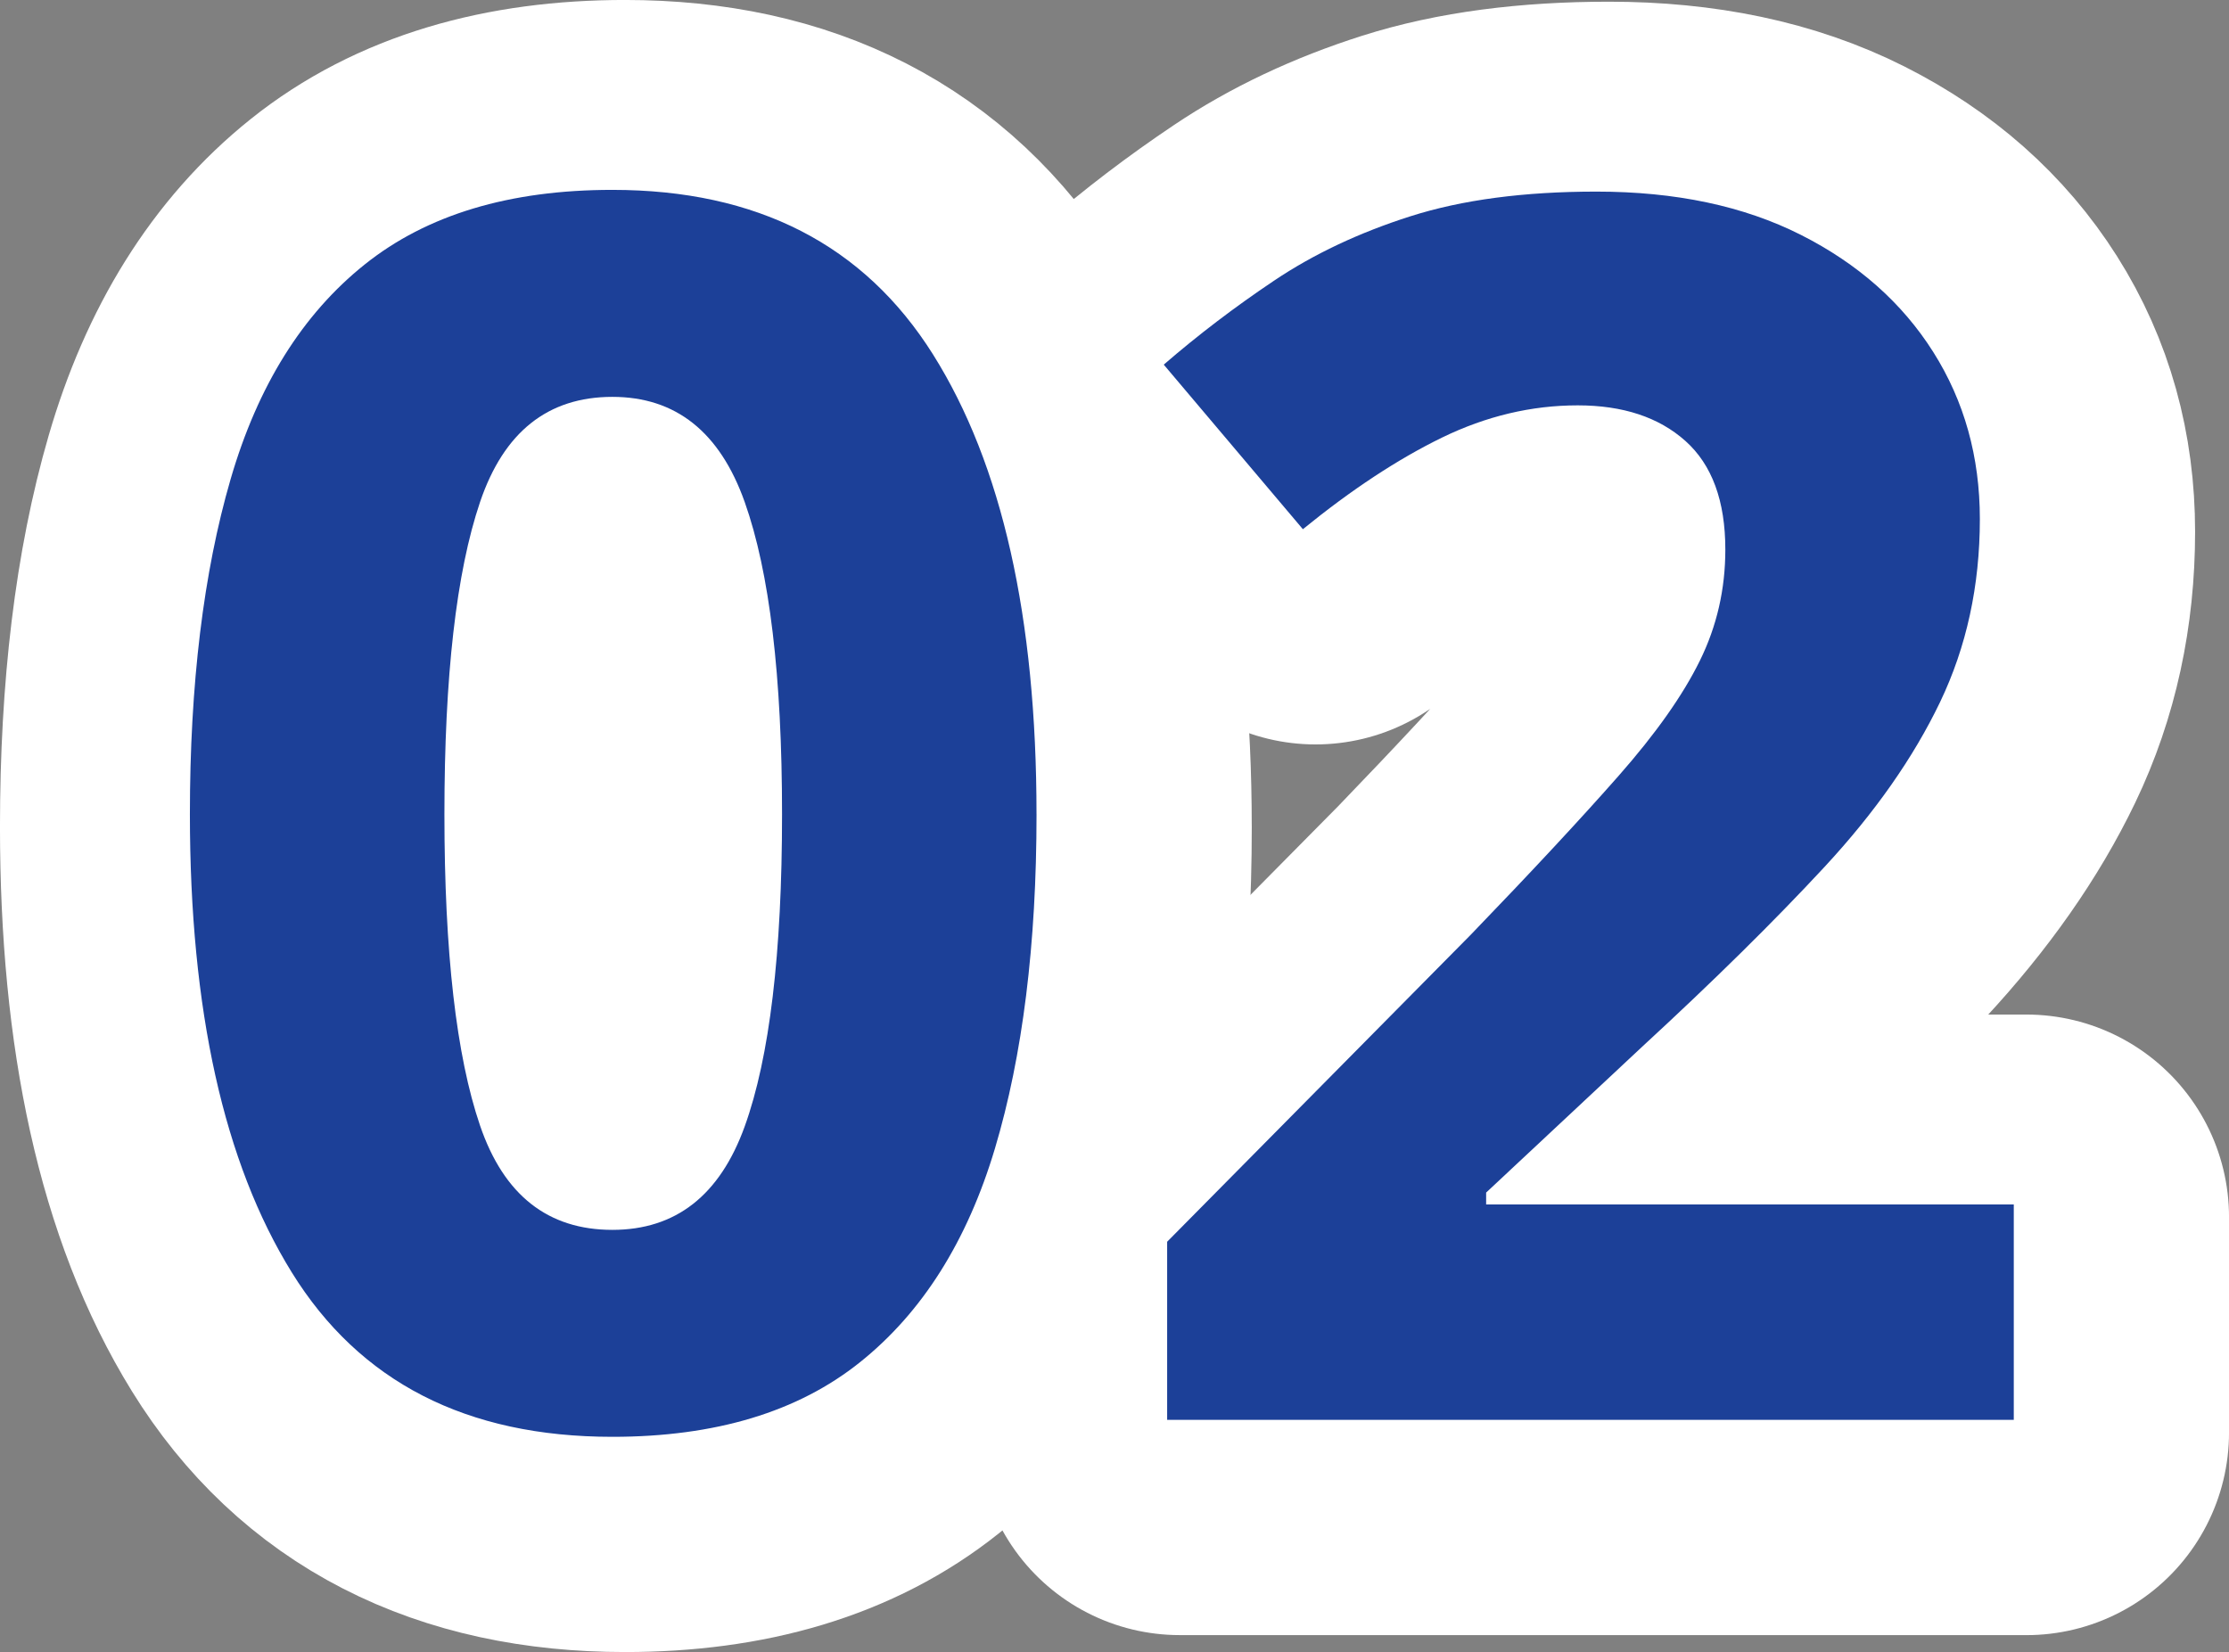
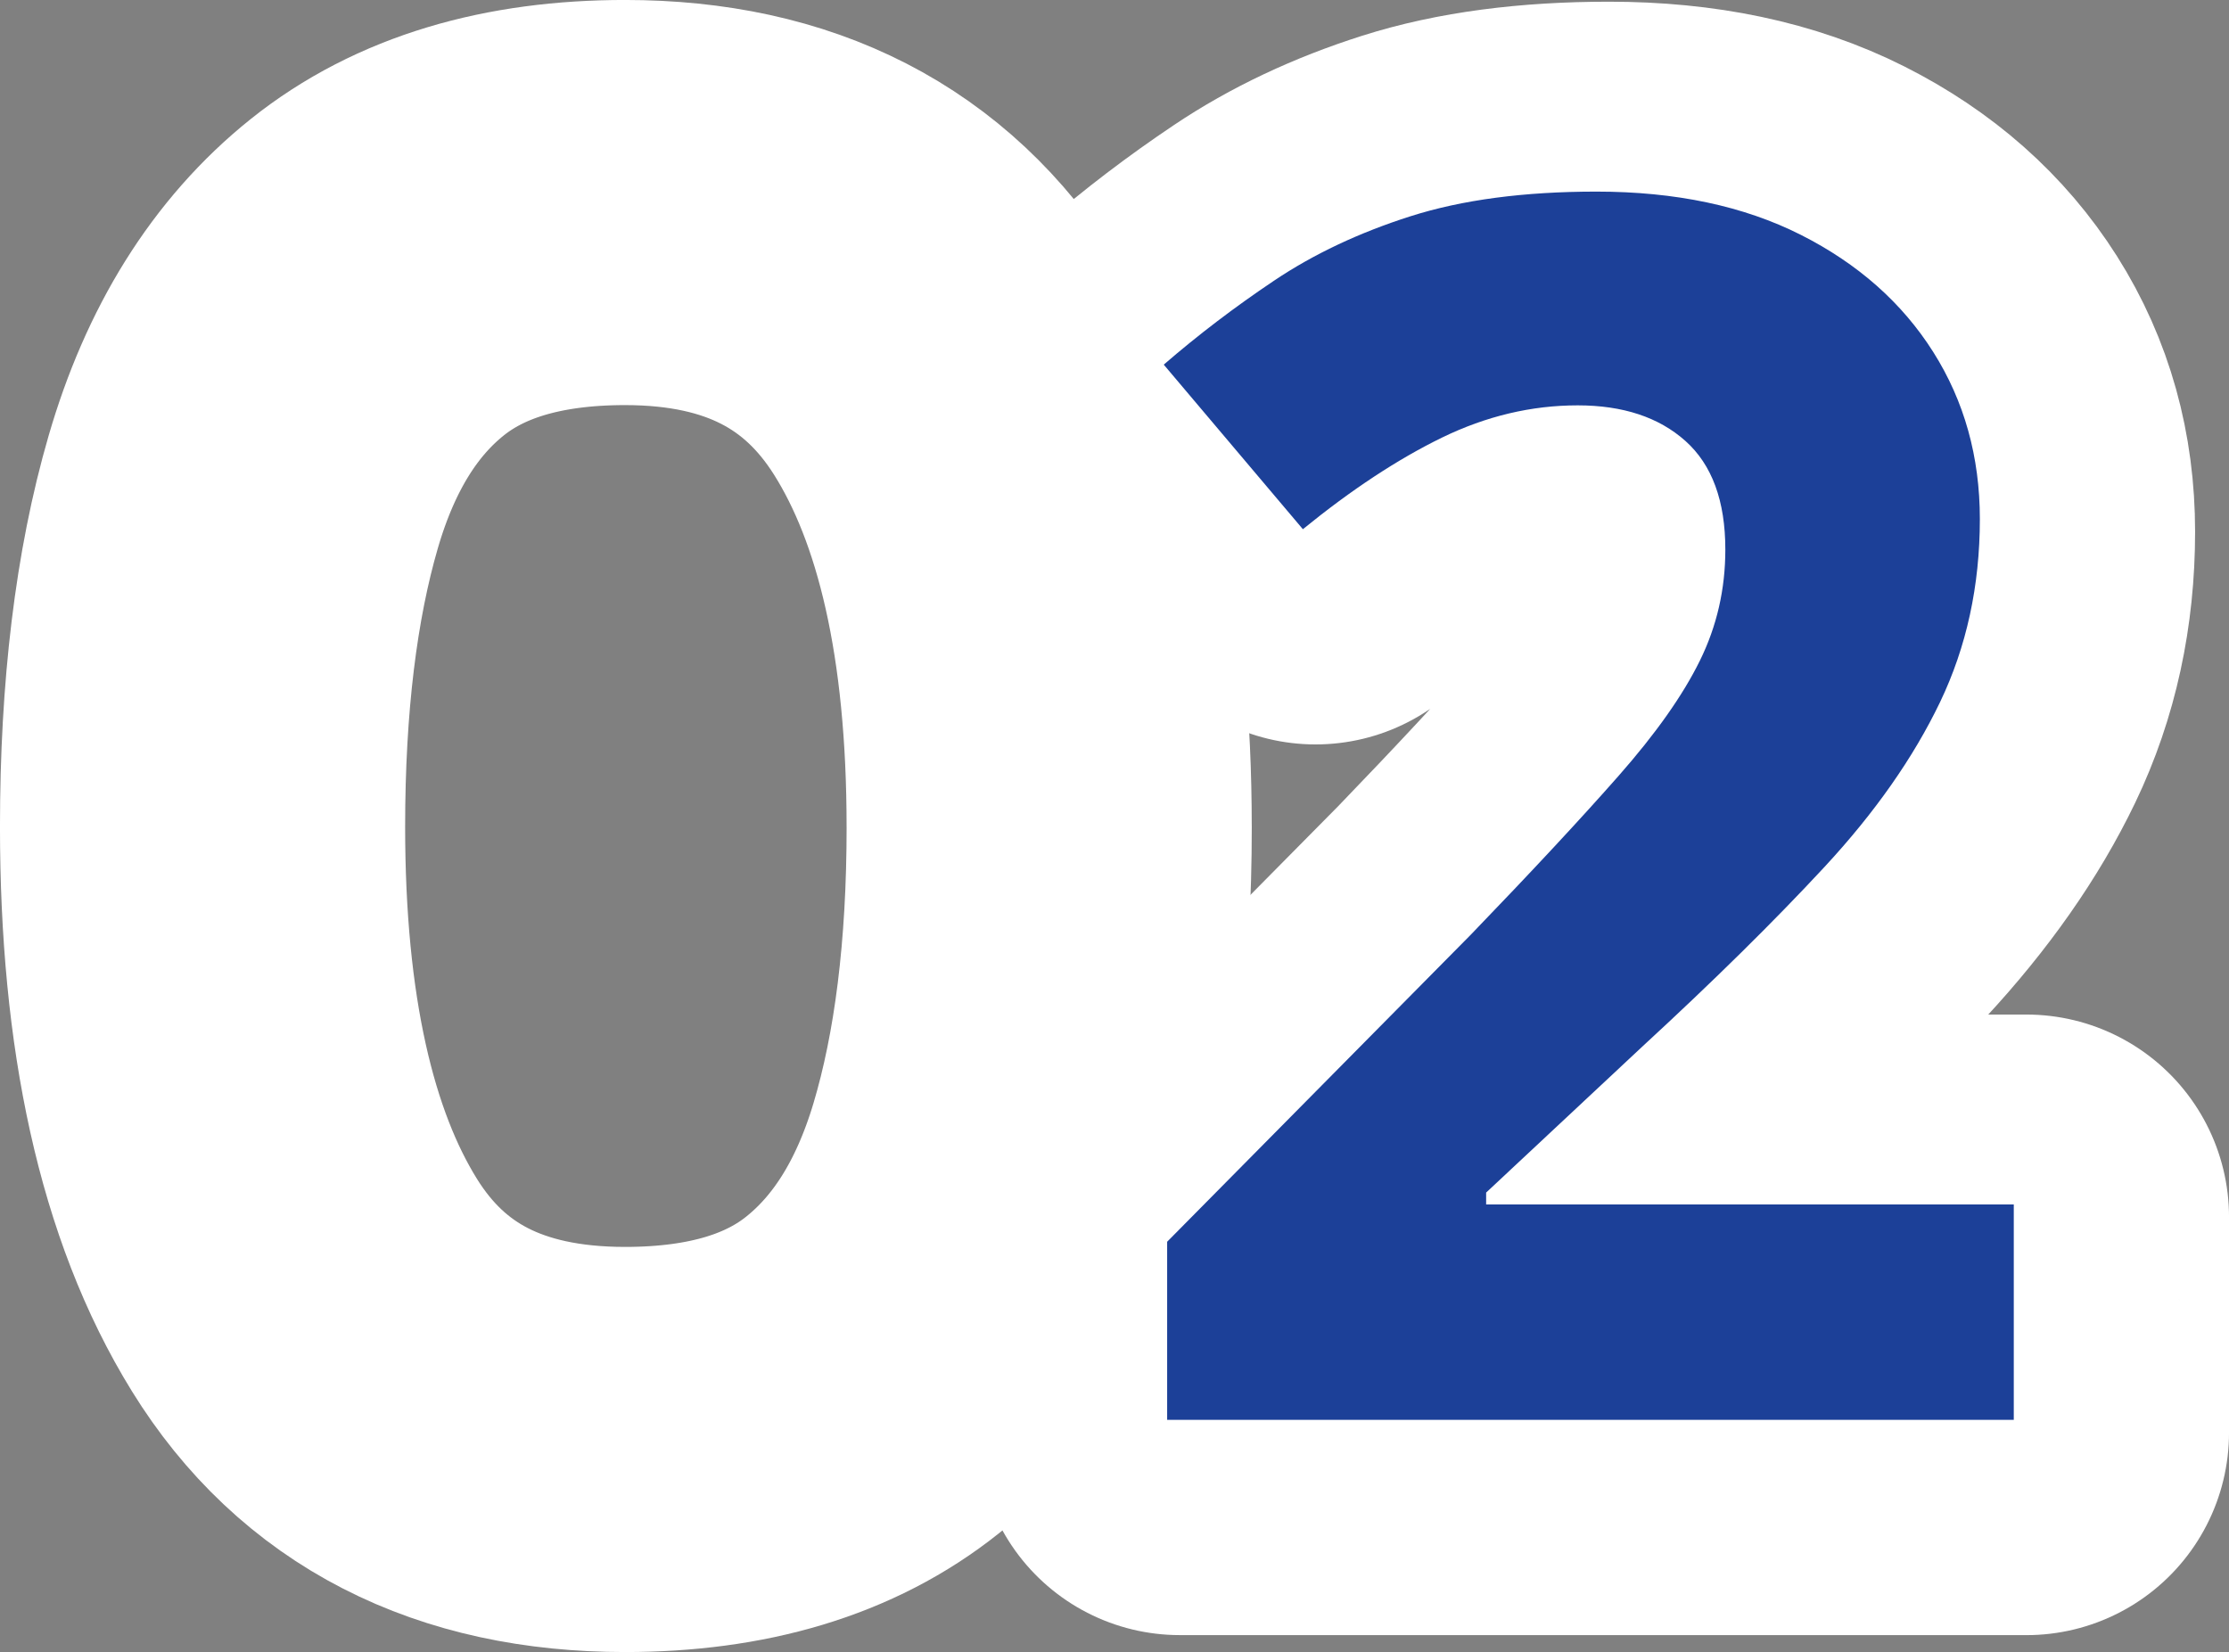
<svg xmlns="http://www.w3.org/2000/svg" id="uuid-6f0cd117-20eb-4d95-b75e-84308dacda55" data-name="レイヤー 2" viewBox="0 0 88.024 65.246">
  <rect x="0" y="0" width="88.024" height="65.246" fill="#808080" stroke="none" />
  <g id="uuid-6ed1b347-4aa1-4cbc-87c6-aeb25205b566" data-name="レイヤー 1">
    <g id="uuid-e4bcc23a-d98e-4950-bf20-95664f57773f" data-name="グループ 116">
      <g id="uuid-b025f50d-8193-4292-b617-9b441101d941" data-name=" 02" style="isolation: isolate;">
        <g style="isolation: isolate;">
-           <path d="M41.433,32.657c0,5.137-.548,9.537-1.642,13.199-1.095,3.663-2.871,6.477-5.327,8.441-2.457,1.967-5.718,2.948-9.782,2.948-5.762,0-9.983-2.166-12.663-6.499-2.68-4.332-4.02-10.362-4.02-18.09,0-5.136.536-9.548,1.608-13.233,1.072-3.686,2.836-6.51,5.293-8.476,2.456-1.965,5.717-2.948,9.782-2.948,5.717,0,9.938,2.167,12.663,6.499,2.724,4.333,4.087,10.385,4.087,18.158ZM18.05,32.657c0,5.45.469,9.548,1.407,12.295.938,2.746,2.68,4.12,5.226,4.12,2.501,0,4.243-1.362,5.226-4.087.982-2.725,1.474-6.834,1.474-12.328,0-5.45-.492-9.558-1.474-12.329-.983-2.769-2.725-4.154-5.226-4.154-2.546,0-4.288,1.386-5.226,4.154-.938,2.771-1.407,6.879-1.407,12.329Z" style="fill: none; stroke: #fff; stroke-linecap: round; stroke-linejoin: round; stroke-width: 16px;" />
+           <path d="M41.433,32.657c0,5.137-.548,9.537-1.642,13.199-1.095,3.663-2.871,6.477-5.327,8.441-2.457,1.967-5.718,2.948-9.782,2.948-5.762,0-9.983-2.166-12.663-6.499-2.68-4.332-4.02-10.362-4.02-18.09,0-5.136.536-9.548,1.608-13.233,1.072-3.686,2.836-6.51,5.293-8.476,2.456-1.965,5.717-2.948,9.782-2.948,5.717,0,9.938,2.167,12.663,6.499,2.724,4.333,4.087,10.385,4.087,18.158ZM18.05,32.657Z" style="fill: none; stroke: #fff; stroke-linecap: round; stroke-linejoin: round; stroke-width: 16px;" />
          <path d="M80.024,56.576h-33.433v-7.035l11.992-12.127c2.412-2.501,4.355-4.59,5.829-6.265,1.475-1.675,2.546-3.192,3.216-4.556.671-1.362,1.006-2.824,1.006-4.389,0-1.92-.526-3.35-1.575-4.288-1.05-.938-2.468-1.407-4.254-1.407-1.832,0-3.618.426-5.36,1.273-1.742.849-3.574,2.055-5.494,3.618l-5.494-6.499c1.341-1.161,2.791-2.267,4.355-3.316,1.562-1.049,3.36-1.898,5.394-2.546,2.032-.647,4.478-.972,7.336-.972,3.126,0,5.817.569,8.074,1.708,2.255,1.14,3.997,2.681,5.226,4.623,1.229,1.943,1.843,4.144,1.843,6.6,0,2.636-.525,5.048-1.574,7.236-1.051,2.188-2.569,4.355-4.557,6.5-1.988,2.144-4.389,4.512-7.202,7.102l-6.164,5.763v.469h20.837v8.509Z" style="fill: none; stroke: #fff; stroke-linecap: round; stroke-linejoin: round; stroke-width: 16px;" />
        </g>
      </g>
      <g id="uuid-85b30b4b-875e-4a05-b4e6-73d976f9f93c" data-name=" 02-2" style="isolation: isolate;">
        <g style="isolation: isolate;">
-           <path d="M40.933,32.157c0,5.137-.548,9.537-1.642,13.199-1.095,3.663-2.871,6.477-5.327,8.441-2.457,1.967-5.718,2.948-9.782,2.948-5.762,0-9.983-2.166-12.663-6.499-2.68-4.332-4.02-10.362-4.02-18.09,0-5.136.536-9.548,1.608-13.233,1.072-3.686,2.836-6.51,5.293-8.476,2.456-1.965,5.717-2.948,9.782-2.948,5.717,0,9.938,2.167,12.663,6.499,2.724,4.333,4.087,10.385,4.087,18.158ZM17.55,32.157c0,5.45.469,9.548,1.407,12.295.938,2.746,2.68,4.12,5.226,4.12,2.501,0,4.243-1.362,5.226-4.087.982-2.725,1.474-6.834,1.474-12.328,0-5.45-.492-9.558-1.474-12.329-.983-2.769-2.725-4.154-5.226-4.154-2.546,0-4.288,1.386-5.226,4.154-.938,2.771-1.407,6.879-1.407,12.329Z" style="fill: #1c4098; stroke-width: 0px;" />
          <path d="M79.524,56.076h-33.433v-7.035l11.992-12.127c2.412-2.501,4.355-4.59,5.829-6.265,1.475-1.675,2.546-3.192,3.216-4.556.671-1.362,1.006-2.824,1.006-4.389,0-1.92-.526-3.35-1.575-4.288-1.05-.938-2.468-1.407-4.254-1.407-1.832,0-3.618.426-5.36,1.273-1.742.849-3.574,2.055-5.494,3.618l-5.494-6.499c1.341-1.161,2.791-2.267,4.355-3.316,1.562-1.049,3.36-1.898,5.394-2.546,2.032-.647,4.478-.972,7.336-.972,3.126,0,5.817.569,8.074,1.708,2.255,1.14,3.997,2.681,5.226,4.623,1.229,1.943,1.843,4.144,1.843,6.6,0,2.636-.525,5.048-1.574,7.236-1.051,2.188-2.569,4.355-4.557,6.5-1.988,2.144-4.389,4.512-7.202,7.102l-6.164,5.763v.469h20.837v8.509Z" style="fill: #1c4098; stroke-width: 0px;" />
        </g>
      </g>
    </g>
  </g>
</svg>